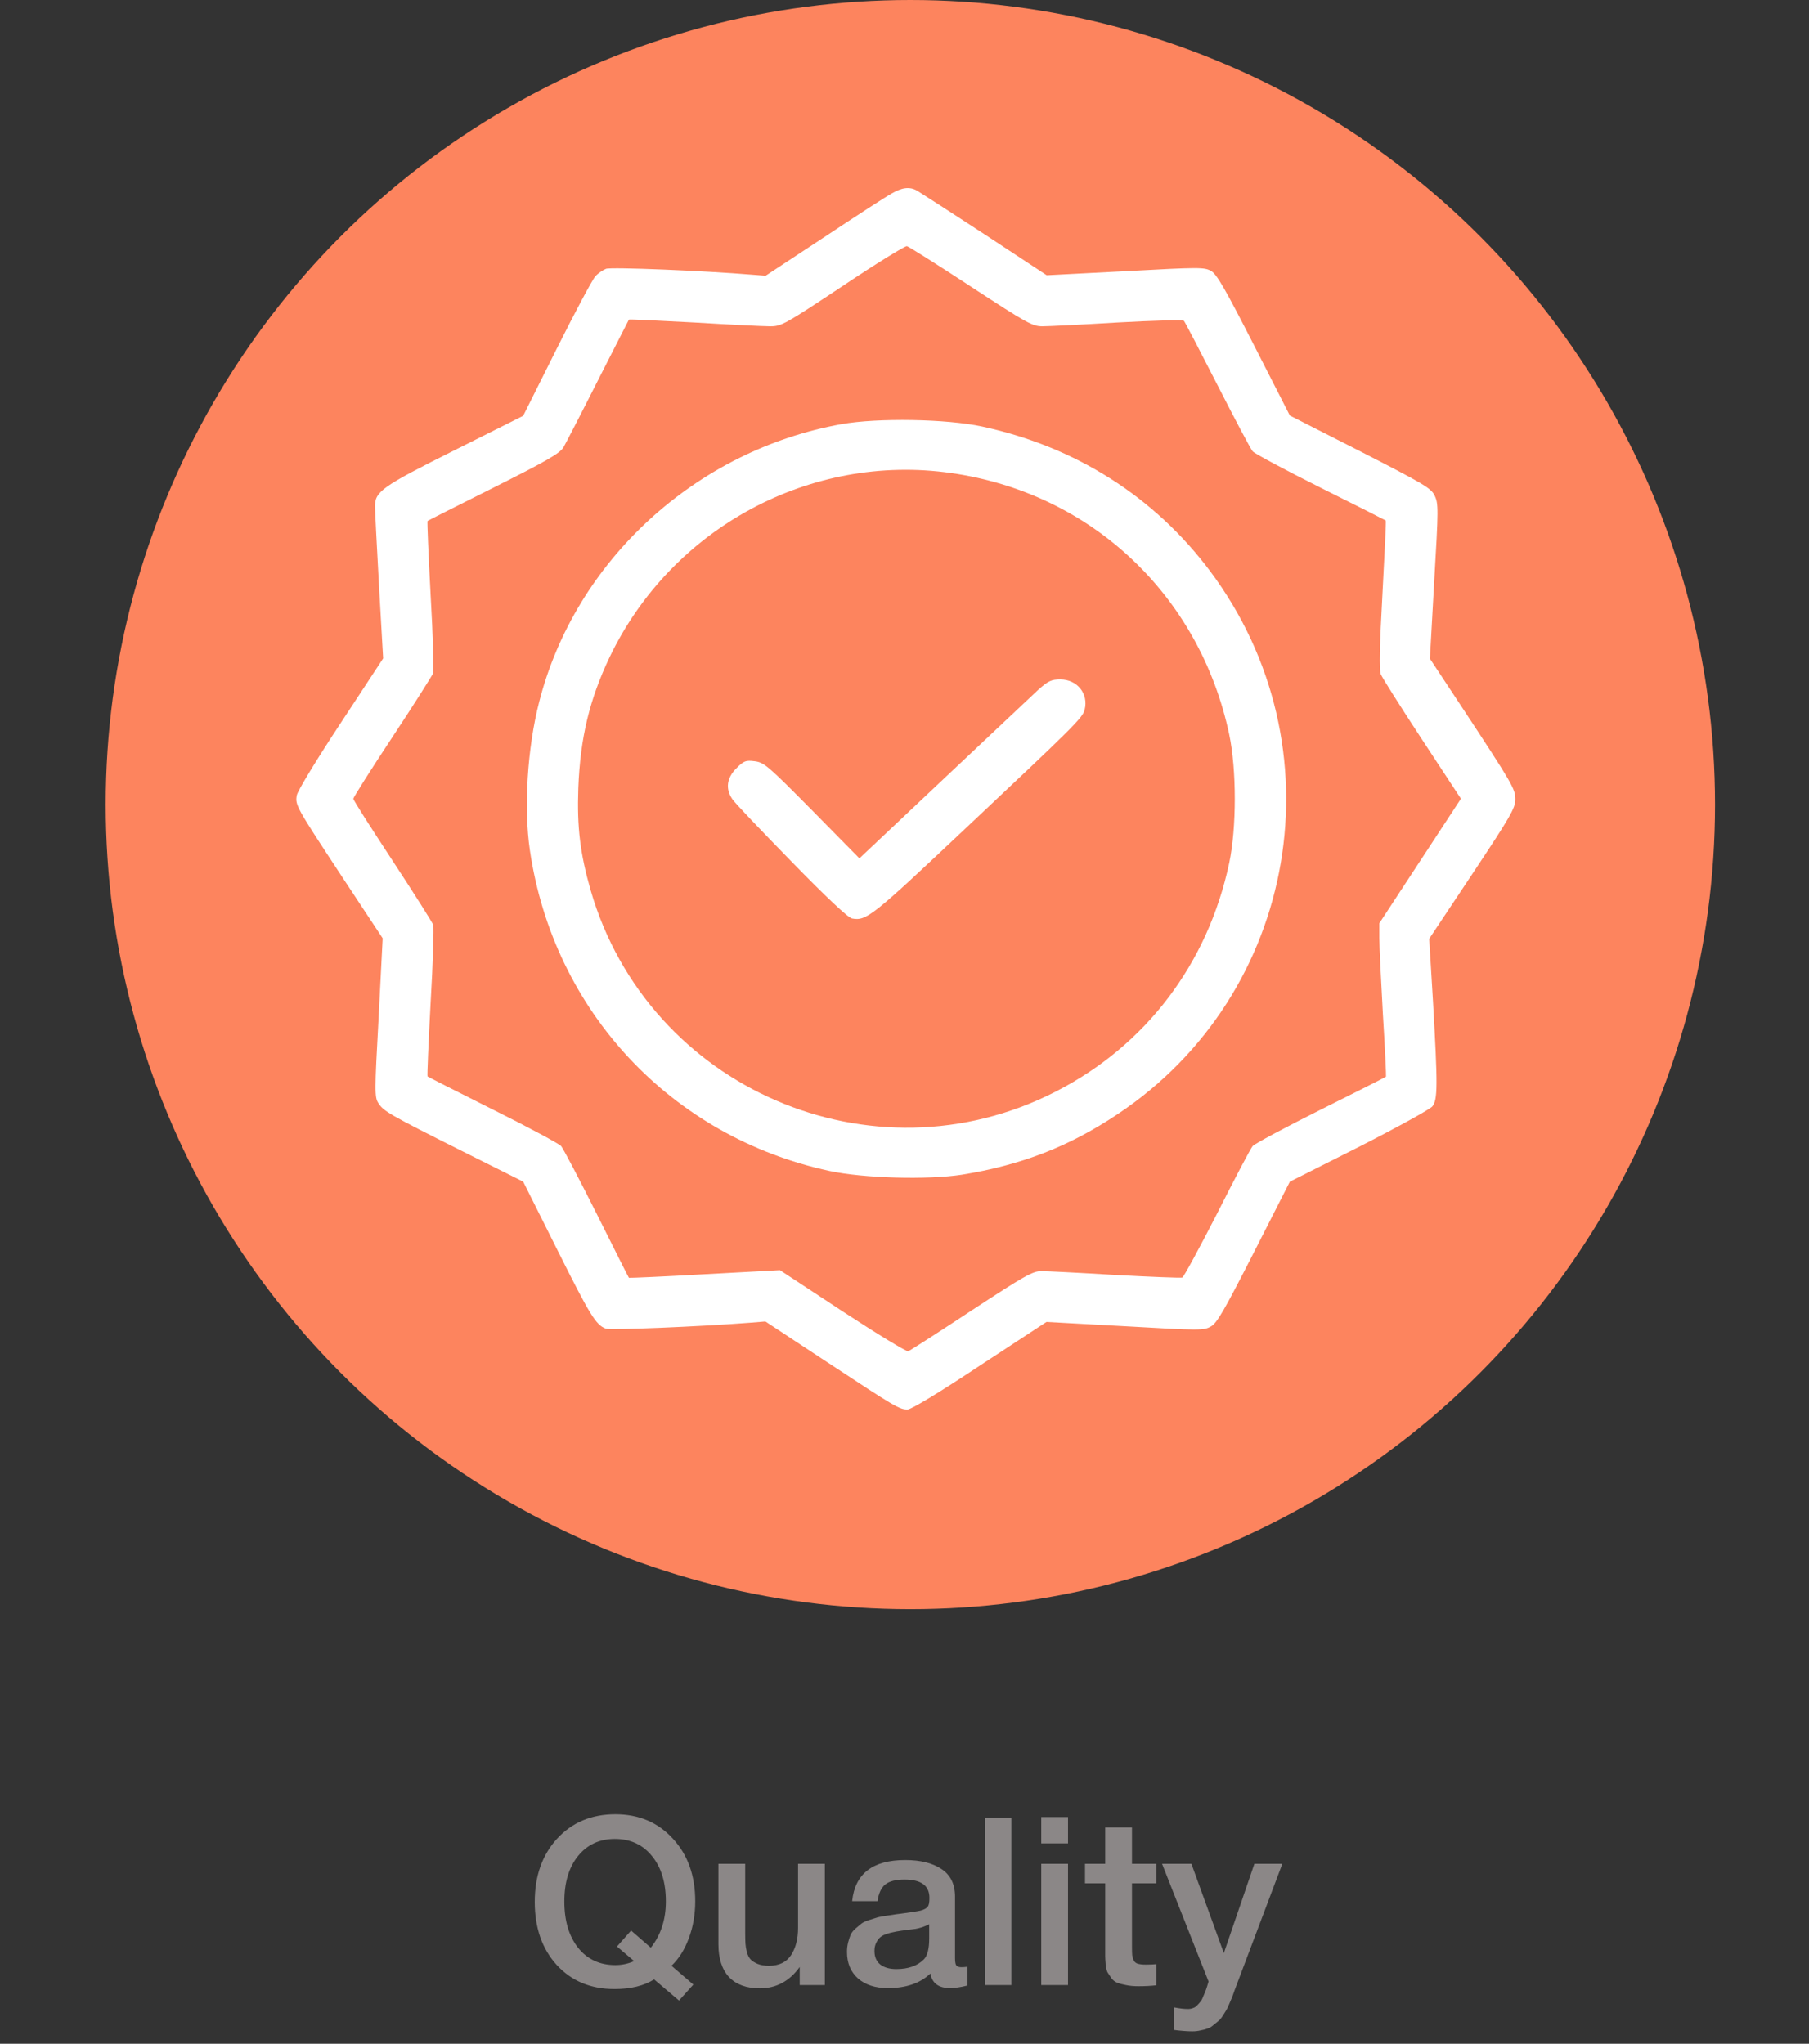
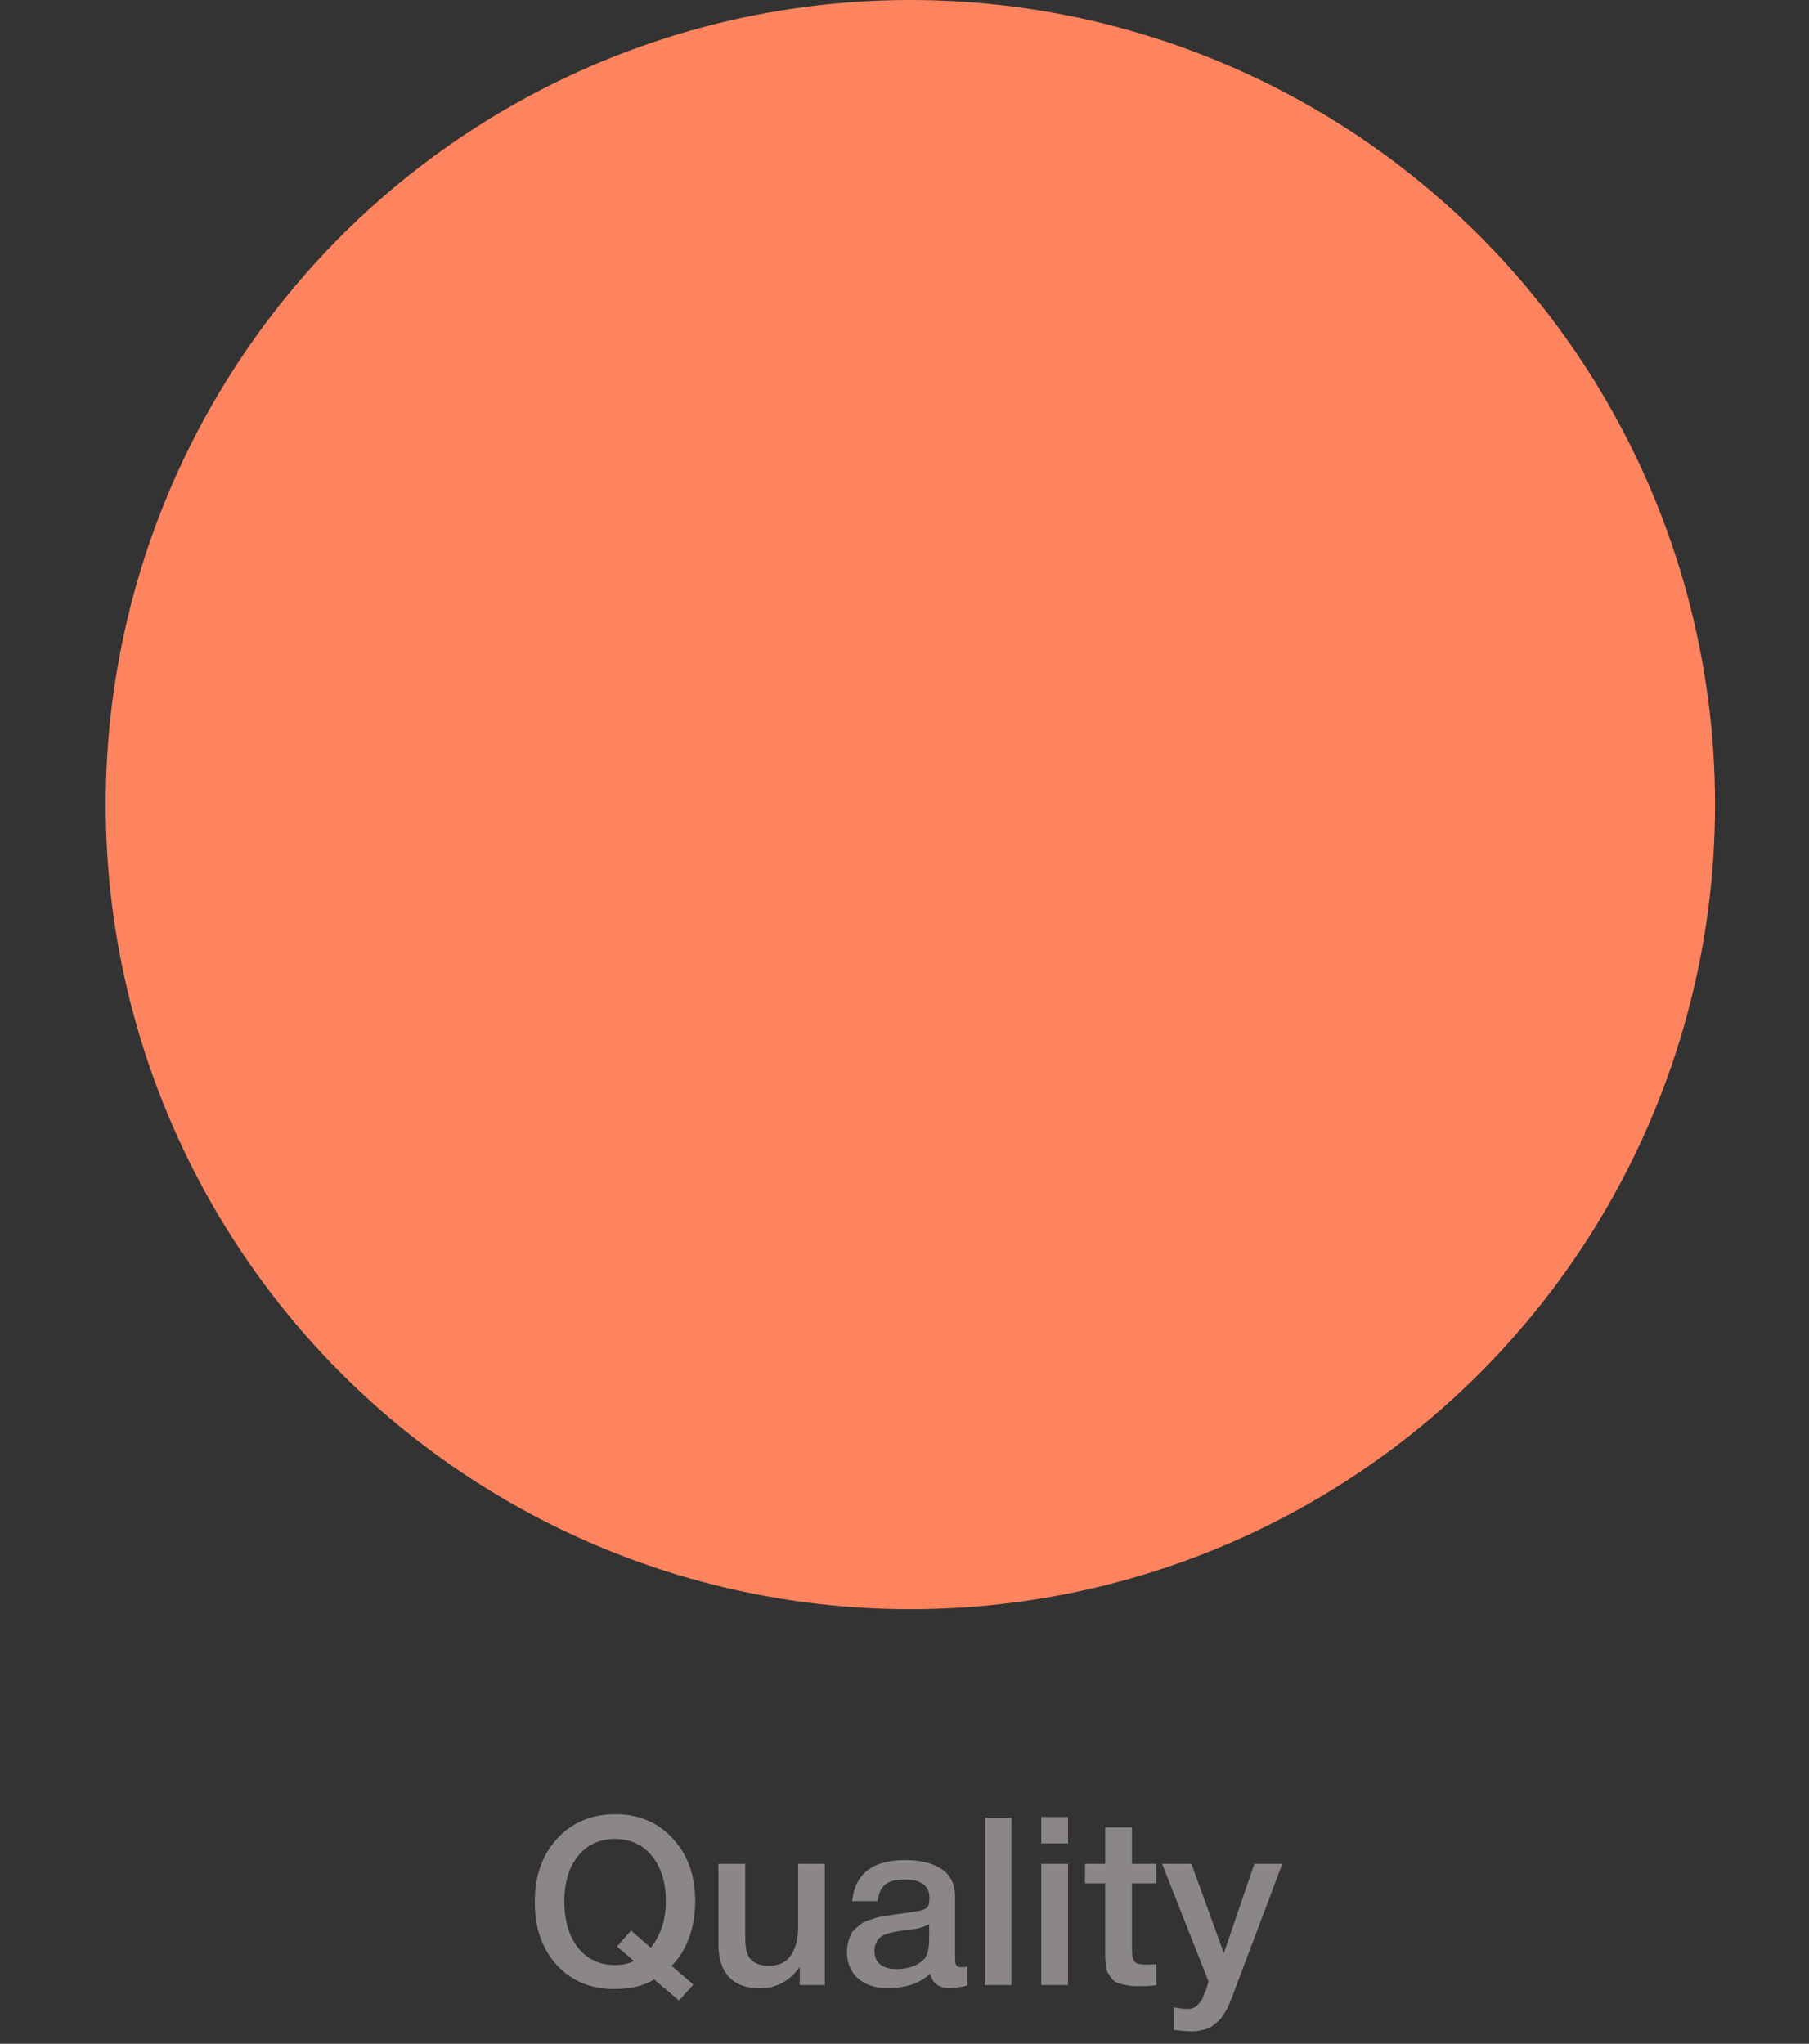
<svg xmlns="http://www.w3.org/2000/svg" width="154" height="174" viewBox="0 0 154 174" fill="none">
  <rect x="0" y="0" width="154" height="174" fill="#333333" stroke="none" />
  <path d="M59.024 168.96L57.804 170.32L55.684 168.52C54.817 169.067 53.69 169.34 52.304 169.34C50.29 169.34 48.657 168.66 47.404 167.3C46.15 165.927 45.524 164.133 45.524 161.92C45.524 159.72 46.157 157.927 47.424 156.54C48.704 155.153 50.357 154.46 52.384 154.46C54.384 154.46 56.017 155.153 57.284 156.54C58.55 157.913 59.184 159.687 59.184 161.86C59.184 162.993 59.004 164.04 58.644 165C58.297 165.96 57.804 166.747 57.164 167.36L59.024 168.96ZM55.404 165.82C56.257 164.74 56.684 163.427 56.684 161.88C56.684 160.267 56.29 158.98 55.504 158.02C54.717 157.047 53.664 156.56 52.344 156.56C51.037 156.56 49.99 157.047 49.204 158.02C48.43 158.98 48.044 160.267 48.044 161.88C48.044 163.533 48.437 164.853 49.224 165.84C50.01 166.813 51.064 167.3 52.384 167.3C52.944 167.3 53.477 167.187 53.984 166.96L52.524 165.72L53.724 164.36L55.404 165.82ZM70.219 158.68V169H68.079V167.46C67.212 168.673 66.079 169.28 64.679 169.28C63.546 169.28 62.672 168.96 62.059 168.32C61.459 167.667 61.159 166.733 61.159 165.52V158.68H63.439V164.58C63.439 164.94 63.446 165.233 63.459 165.46C63.472 165.673 63.512 165.92 63.579 166.2C63.659 166.467 63.766 166.673 63.899 166.82C64.046 166.967 64.246 167.093 64.499 167.2C64.766 167.307 65.086 167.36 65.459 167.36C66.312 167.36 66.939 167.06 67.339 166.46C67.739 165.847 67.939 165.073 67.939 164.14V158.68H70.219ZM72.543 161.86C72.783 159.527 74.29 158.36 77.063 158.36C78.357 158.36 79.383 158.613 80.143 159.12C80.917 159.627 81.303 160.413 81.303 161.48V166.72C81.303 167.013 81.337 167.213 81.403 167.32C81.483 167.427 81.63 167.48 81.843 167.48C82.003 167.48 82.177 167.467 82.363 167.44V169.04C81.777 169.187 81.283 169.26 80.883 169.26C79.91 169.26 79.35 168.847 79.203 168.02C78.337 168.847 77.13 169.26 75.583 169.26C74.517 169.26 73.67 168.987 73.043 168.44C72.417 167.88 72.103 167.127 72.103 166.18C72.103 165.887 72.137 165.613 72.203 165.36C72.27 165.107 72.343 164.887 72.423 164.7C72.517 164.513 72.657 164.34 72.843 164.18C73.043 164.02 73.203 163.887 73.323 163.78C73.457 163.673 73.663 163.573 73.943 163.48C74.237 163.387 74.45 163.32 74.583 163.28C74.73 163.227 74.977 163.173 75.323 163.12C75.67 163.067 75.897 163.033 76.003 163.02C76.123 162.993 76.363 162.96 76.723 162.92C77.537 162.813 78.09 162.727 78.383 162.66C78.677 162.58 78.877 162.467 78.983 162.32C79.077 162.213 79.123 161.967 79.123 161.58C79.123 160.54 78.417 160.02 77.003 160.02C76.257 160.02 75.71 160.16 75.363 160.44C75.017 160.72 74.797 161.193 74.703 161.86H72.543ZM79.103 163.82C78.93 163.913 78.73 164 78.503 164.08C78.277 164.147 78.09 164.193 77.943 164.22C77.81 164.233 77.59 164.26 77.283 164.3C76.99 164.34 76.797 164.367 76.703 164.38C76.423 164.42 76.203 164.46 76.043 164.5C75.883 164.527 75.683 164.58 75.443 164.66C75.217 164.74 75.037 164.84 74.903 164.96C74.783 165.067 74.677 165.22 74.583 165.42C74.49 165.607 74.443 165.833 74.443 166.1C74.443 166.593 74.603 166.973 74.923 167.24C75.257 167.507 75.717 167.64 76.303 167.64C77.317 167.64 78.097 167.367 78.643 166.82C78.95 166.513 79.103 165.92 79.103 165.04V163.82ZM86.097 154.76V169H83.837V154.76H86.097ZM90.921 154.7V156.94H88.641V154.7H90.921ZM90.921 158.68V169H88.641V158.68H90.921ZM98.445 158.68V160.34H96.365V165.78C96.365 166.1 96.372 166.327 96.385 166.46C96.398 166.58 96.438 166.72 96.505 166.88C96.572 167.027 96.685 167.127 96.845 167.18C97.018 167.233 97.252 167.26 97.545 167.26C97.918 167.26 98.218 167.247 98.445 167.22V169.02C97.992 169.073 97.478 169.1 96.905 169.1C96.505 169.1 96.152 169.067 95.845 169C95.552 168.947 95.305 168.88 95.105 168.8C94.905 168.72 94.738 168.587 94.605 168.4C94.472 168.2 94.365 168.04 94.285 167.92C94.218 167.787 94.165 167.56 94.125 167.24C94.098 166.92 94.085 166.68 94.085 166.52C94.085 166.347 94.085 166.053 94.085 165.64C94.085 165.587 94.085 165.547 94.085 165.52C94.085 165.48 94.085 165.44 94.085 165.4C94.085 165.347 94.085 165.3 94.085 165.26V160.34H92.365V158.68H94.085V155.58H96.365V158.68H98.445ZM109.165 158.68L105.345 168.8C105.305 168.893 105.232 169.087 105.125 169.38C105.019 169.687 104.945 169.893 104.905 170C104.865 170.107 104.785 170.293 104.665 170.56C104.559 170.827 104.472 171.013 104.405 171.12C104.339 171.227 104.239 171.387 104.105 171.6C103.972 171.813 103.845 171.967 103.725 172.06C103.619 172.153 103.479 172.267 103.305 172.4C103.145 172.547 102.979 172.647 102.805 172.7C102.632 172.767 102.432 172.82 102.205 172.86C101.992 172.913 101.759 172.94 101.505 172.94C101.079 172.94 100.552 172.9 99.925 172.82V170.9C100.405 170.993 100.805 171.04 101.125 171.04C101.285 171.04 101.432 171.013 101.565 170.96C101.699 170.92 101.819 170.84 101.925 170.72C102.032 170.613 102.125 170.507 102.205 170.4C102.285 170.307 102.359 170.167 102.425 169.98C102.505 169.807 102.565 169.667 102.605 169.56C102.645 169.467 102.699 169.313 102.765 169.1C102.832 168.887 102.872 168.753 102.885 168.7L98.925 158.68H101.425L104.185 166.28L106.785 158.68H109.165Z" fill="#8B8787" />
  <circle cx="77.5" cy="68.5" r="68.5" fill="#FD845E" />
  <g clip-path="url(#clip0_801_469)">
    <path d="M75.883 16.488C75.436 16.731 72.836 18.417 70.114 20.225L65.178 23.475L64.122 23.394C59.978 23.048 52.016 22.723 51.589 22.886C51.325 22.988 50.898 23.272 50.675 23.536C50.431 23.8 48.948 26.583 47.384 29.711L44.541 35.398L38.752 38.303C32.455 41.452 31.886 41.858 31.927 43.178C31.927 43.584 32.089 46.652 32.272 50.003L32.617 56.056L29.002 61.561C26.95 64.669 25.325 67.35 25.264 67.716C25.122 68.548 25.203 68.691 29.184 74.744L32.577 79.883L32.231 86.647C31.886 92.923 31.886 93.431 32.211 93.919C32.658 94.609 33.105 94.873 39.178 97.92L44.541 100.602L47.384 106.289C50.248 112.017 50.716 112.789 51.569 113.114C51.955 113.256 59.47 112.952 63.919 112.606L65.158 112.505L70.398 115.958C76.248 119.817 76.573 120 77.264 120C77.569 120 79.966 118.558 83.419 116.262L89.086 112.545L95.769 112.911C102.167 113.277 102.472 113.277 103.081 112.931C103.609 112.647 104.239 111.53 106.758 106.594L109.805 100.602L115.695 97.636C118.925 95.991 121.728 94.447 121.931 94.203C122.398 93.634 122.398 92.436 121.992 85.286L121.667 79.923L125.344 74.398C128.573 69.544 129 68.792 129 68.061C129 67.167 128.797 66.802 124.288 59.956L121.728 56.077L122.094 49.495C122.459 43.3 122.459 42.873 122.134 42.203C121.83 41.553 121.22 41.208 115.797 38.425L109.805 35.378L106.758 29.406C104.28 24.552 103.589 23.353 103.102 23.069C102.512 22.744 102.147 22.744 95.789 23.089L89.106 23.434L83.805 19.941C80.88 18.031 78.3 16.366 78.056 16.223C77.427 15.878 76.777 15.959 75.883 16.488ZM82.667 24.409C87.42 27.517 87.888 27.781 88.741 27.781C89.248 27.781 92.112 27.639 95.139 27.456C98.145 27.294 100.684 27.212 100.786 27.314C100.867 27.395 102.147 29.853 103.63 32.758C105.112 35.663 106.453 38.202 106.636 38.425C106.819 38.628 109.439 40.03 112.445 41.533C115.472 43.036 117.95 44.295 117.97 44.316C118.011 44.336 117.869 47.18 117.686 50.612C117.442 54.98 117.402 57.011 117.544 57.397C117.666 57.702 119.25 60.2 121.058 62.962L124.369 68L120.895 73.302L117.422 78.603V79.862C117.422 80.533 117.564 83.478 117.727 86.362C117.909 89.247 118.011 91.644 117.991 91.664C117.95 91.705 115.472 92.964 112.445 94.467C109.439 95.97 106.819 97.372 106.636 97.575C106.453 97.798 105.092 100.378 103.609 103.323C102.106 106.248 100.786 108.706 100.644 108.767C100.502 108.808 97.942 108.706 94.916 108.544C91.909 108.361 89.086 108.219 88.639 108.219C87.908 108.219 87.177 108.645 82.708 111.57C79.884 113.439 77.467 114.983 77.325 115.044C77.183 115.105 74.664 113.561 71.739 111.652L66.397 108.137L59.998 108.483C56.464 108.686 53.559 108.808 53.539 108.787C53.498 108.747 52.28 106.309 50.797 103.344C49.314 100.378 47.953 97.798 47.77 97.575C47.587 97.372 44.987 95.97 41.961 94.467C38.955 92.964 36.436 91.684 36.395 91.644C36.355 91.603 36.477 88.78 36.659 85.367C36.862 81.955 36.944 78.989 36.883 78.745C36.802 78.522 35.237 76.044 33.409 73.261C31.581 70.478 30.078 68.122 30.078 68C30.078 67.898 31.561 65.542 33.389 62.78C35.217 60.017 36.761 57.559 36.862 57.336C36.944 57.112 36.862 54.127 36.659 50.673C36.477 47.241 36.355 44.397 36.395 44.356C36.436 44.316 38.975 43.036 42.022 41.513C46.592 39.217 47.648 38.608 47.973 38.08C48.177 37.714 49.517 35.134 50.919 32.352C52.341 29.548 53.519 27.253 53.539 27.212C53.58 27.172 56.058 27.294 59.084 27.456C62.091 27.639 64.995 27.781 65.564 27.781C66.519 27.781 66.783 27.639 71.739 24.348C74.583 22.439 77.041 20.936 77.203 20.956C77.366 20.997 79.823 22.541 82.667 24.409Z" fill="white" />
    <path d="M71.638 36.109C59.206 38.344 48.969 47.748 45.902 59.753C44.886 63.694 44.581 68.792 45.109 72.388C47.12 86.078 57.134 96.783 70.602 99.688C73.506 100.317 78.97 100.459 81.875 100.012C86.912 99.2 90.975 97.636 95.119 94.873C110.556 84.616 114.152 63.491 103 48.602C98.267 42.284 91.544 38.019 83.602 36.312C80.616 35.663 74.705 35.561 71.638 36.109ZM80.961 40.273C92.884 41.959 102.127 50.653 104.645 62.536C105.275 65.542 105.275 70.458 104.645 73.464C102.817 82.056 97.556 89.003 89.858 92.944C74.258 100.927 55.184 92.659 50.289 75.82C49.395 72.692 49.111 70.478 49.233 67.086C49.395 62.82 50.188 59.53 51.914 55.914C57.195 44.925 69.017 38.567 80.961 40.273Z" fill="white" />
    <path d="M88.416 58.697C87.908 59.184 84.252 62.617 80.311 66.334L73.161 73.078L69.139 68.995C65.402 65.217 65.056 64.912 64.264 64.811C63.472 64.709 63.33 64.77 62.68 65.42C61.867 66.233 61.745 67.147 62.334 68.02C62.517 68.325 64.792 70.701 67.352 73.322C70.378 76.43 72.206 78.136 72.531 78.197C73.75 78.42 74.217 78.055 82.098 70.62C91.402 61.866 92.173 61.114 92.336 60.423C92.681 59.062 91.706 57.844 90.264 57.844C89.513 57.844 89.248 57.966 88.416 58.697Z" fill="white" />
  </g>
  <defs>
    <clipPath id="clip0_801_469">
-       <rect width="104" height="104" fill="white" transform="translate(25 16)" />
-     </clipPath>
+       </clipPath>
  </defs>
</svg>